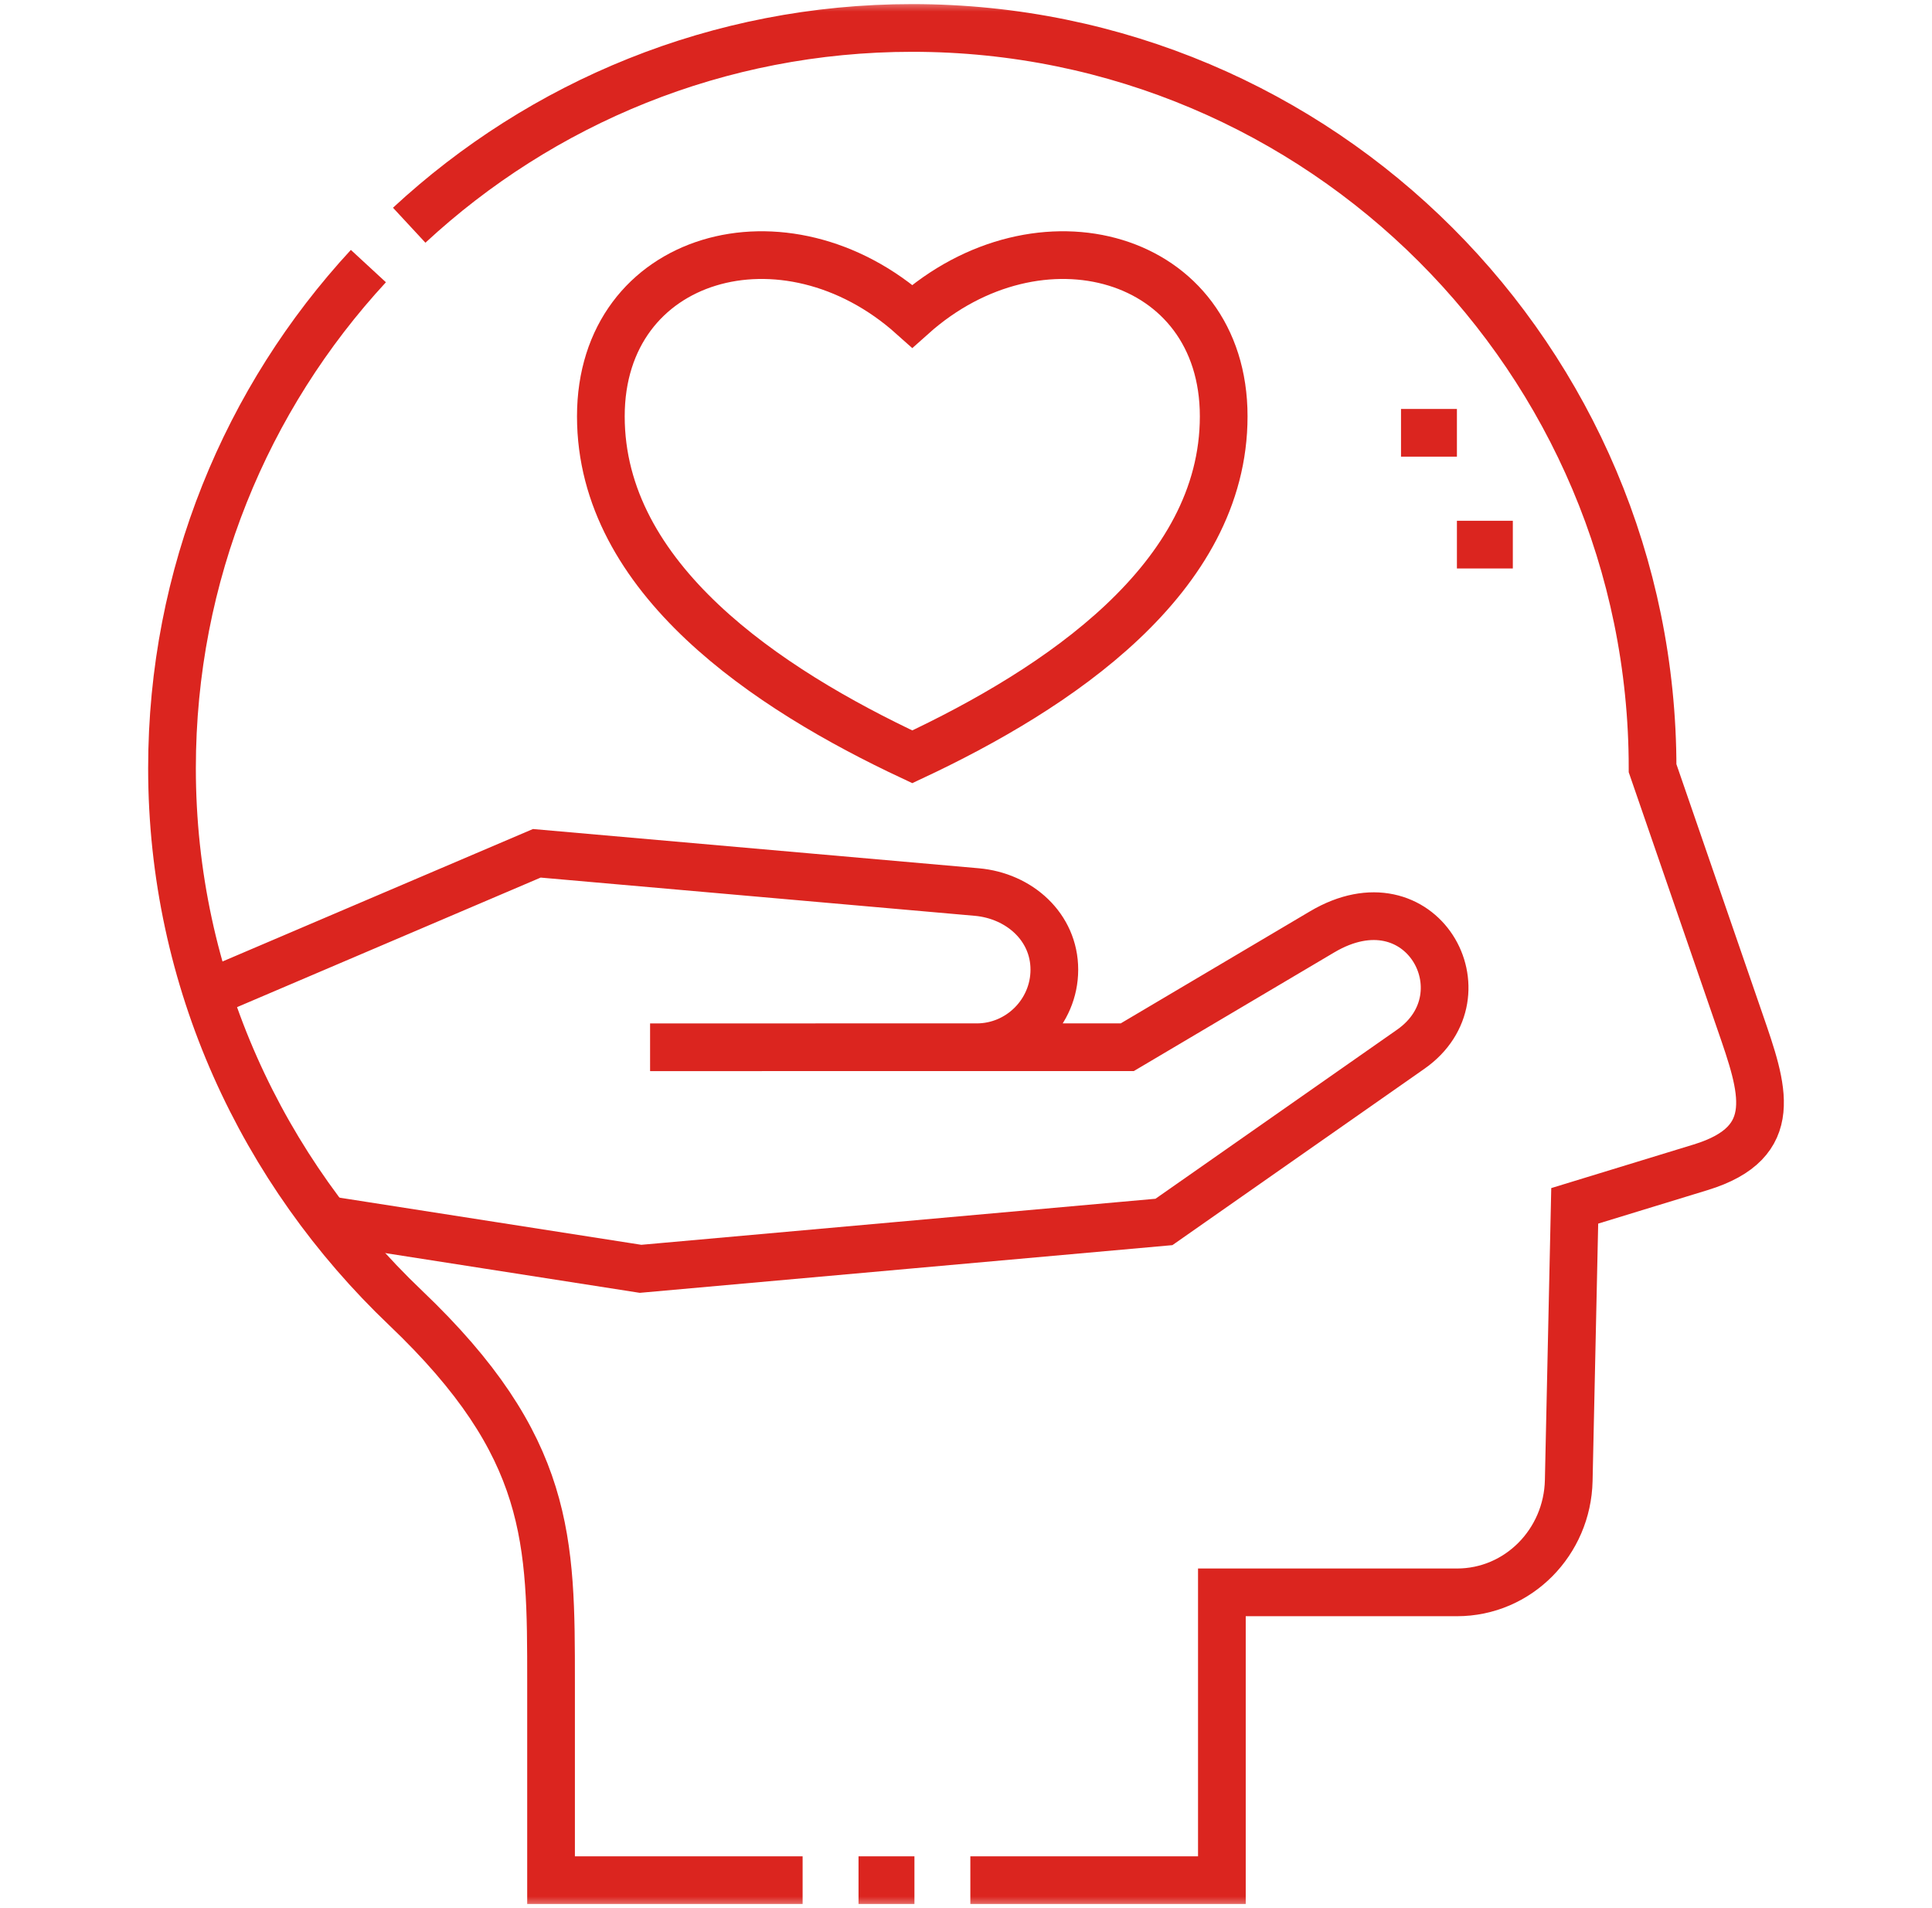
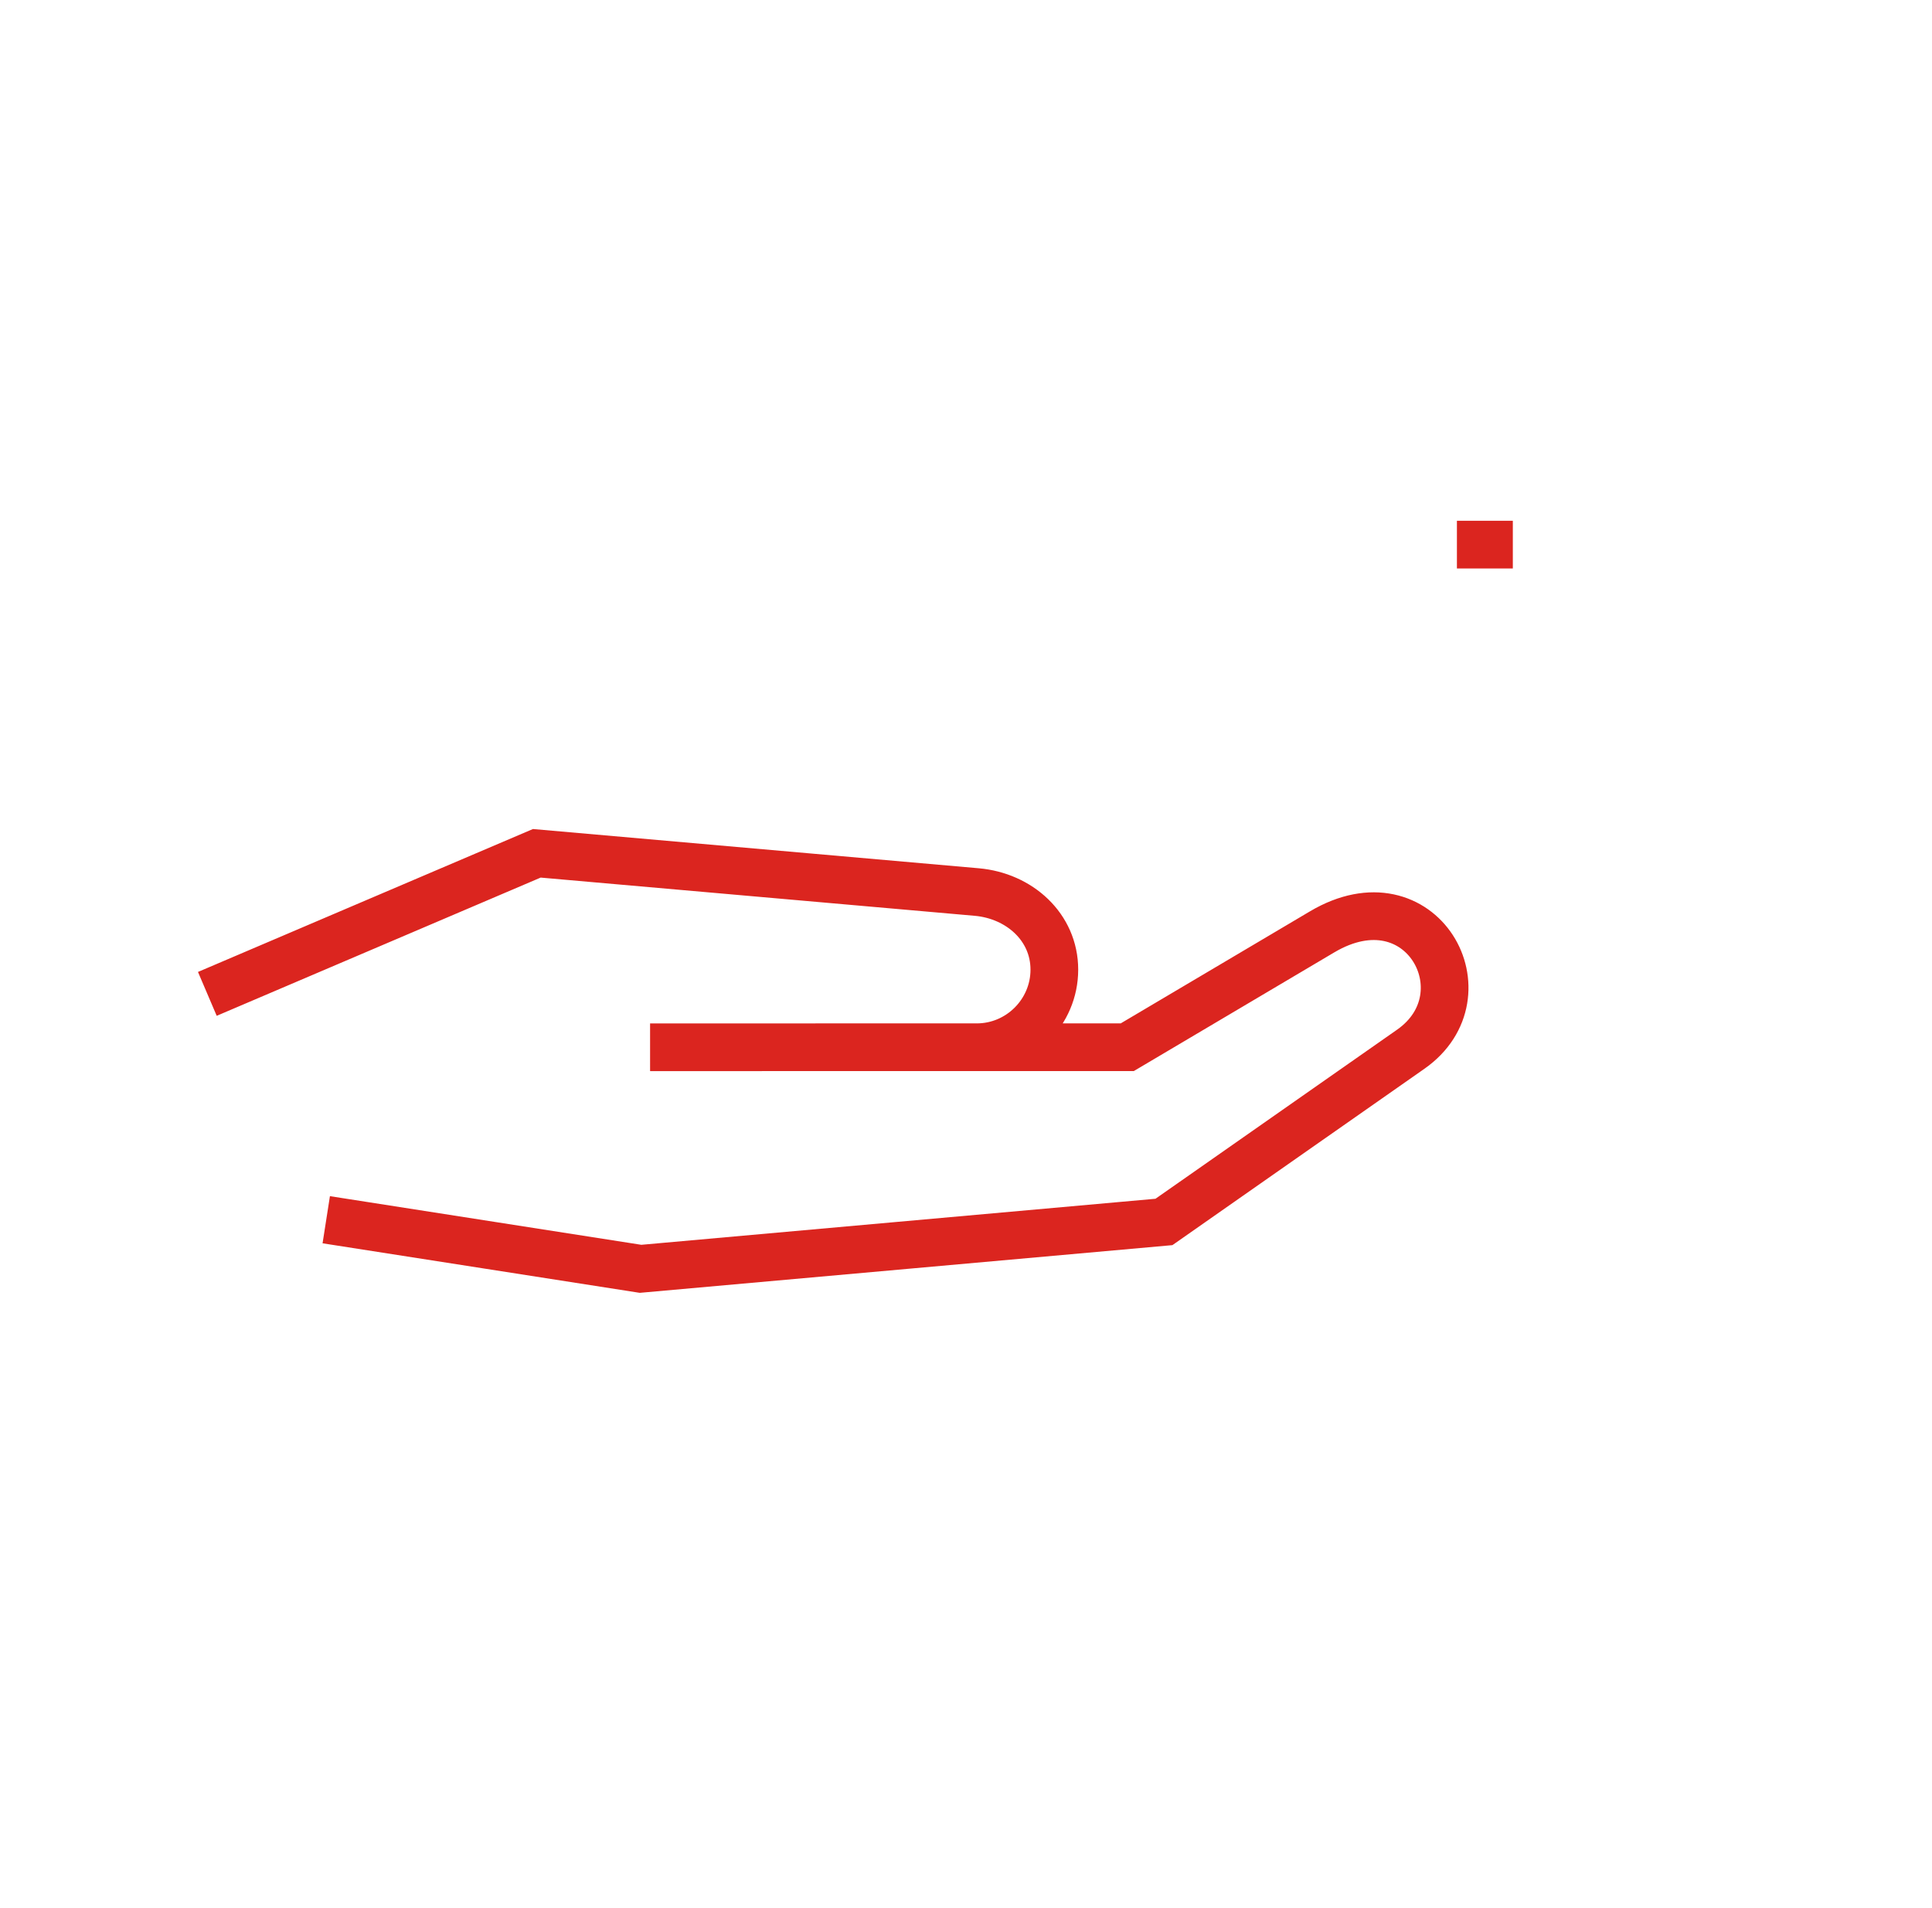
<svg xmlns="http://www.w3.org/2000/svg" fill="none" viewBox="0 0 81 80" height="80" width="81">
  <mask height="80" width="81" y="0" x="0" maskUnits="userSpaceOnUse" style="mask-type:luminance" id="mask0_6137_5308">
    <path fill="white" d="M0.5 7.62939e-06H80.5V80H0.5V7.62939e-06Z" />
  </mask>
  <g mask="url(#mask0_6137_5308)">
-     <path stroke-miterlimit="22.926" stroke-width="2" stroke="#DB251F" d="M15.445 11.156C10.335 16.688 7.211 24.083 7.211 32.209C7.211 41.13 11.016 49.13 17.002 54.834C23.113 60.657 23.103 64.59 23.103 70.524V78.828H33.65M40.682 78.828H51.228V66.762H61.082C63.66 66.762 65.714 64.652 65.77 62.074L66.021 50.557L71.3 48.941C74.731 47.891 73.917 45.639 72.952 42.842L69.285 32.209C69.285 15.068 55.39 1.172 38.248 1.172C30.104 1.172 22.693 4.31 17.156 9.443M35.994 78.828H38.338" />
    <path stroke-miterlimit="22.926" stroke-width="2" stroke="#DB251F" d="M13.678 51.139L26.855 53.197L48.799 51.232L59.147 43.99C62.398 41.715 59.602 36.601 55.432 39.069L47.262 43.906L27.255 43.908M40.951 43.907C42.74 43.907 44.204 42.443 44.204 40.654C44.204 38.864 42.733 37.557 40.951 37.4L22.506 35.776L8.693 41.67" />
-     <path stroke-miterlimit="2.613" stroke-width="2" stroke="#DB251F" d="M58.738 18.146H61.082M61.082 22.834H63.426" />
-     <path stroke-miterlimit="22.926" stroke-width="2" stroke="#DB251F" d="M38.248 31.73C32.171 28.883 25.191 24.259 25.191 17.456C25.191 10.654 32.923 8.492 38.248 13.254C43.572 8.492 51.304 10.654 51.304 17.456C51.304 24.259 44.325 28.883 38.248 31.73Z" />
+     <path stroke-miterlimit="2.613" stroke-width="2" stroke="#DB251F" d="M58.738 18.146M61.082 22.834H63.426" />
  </g>
</svg>